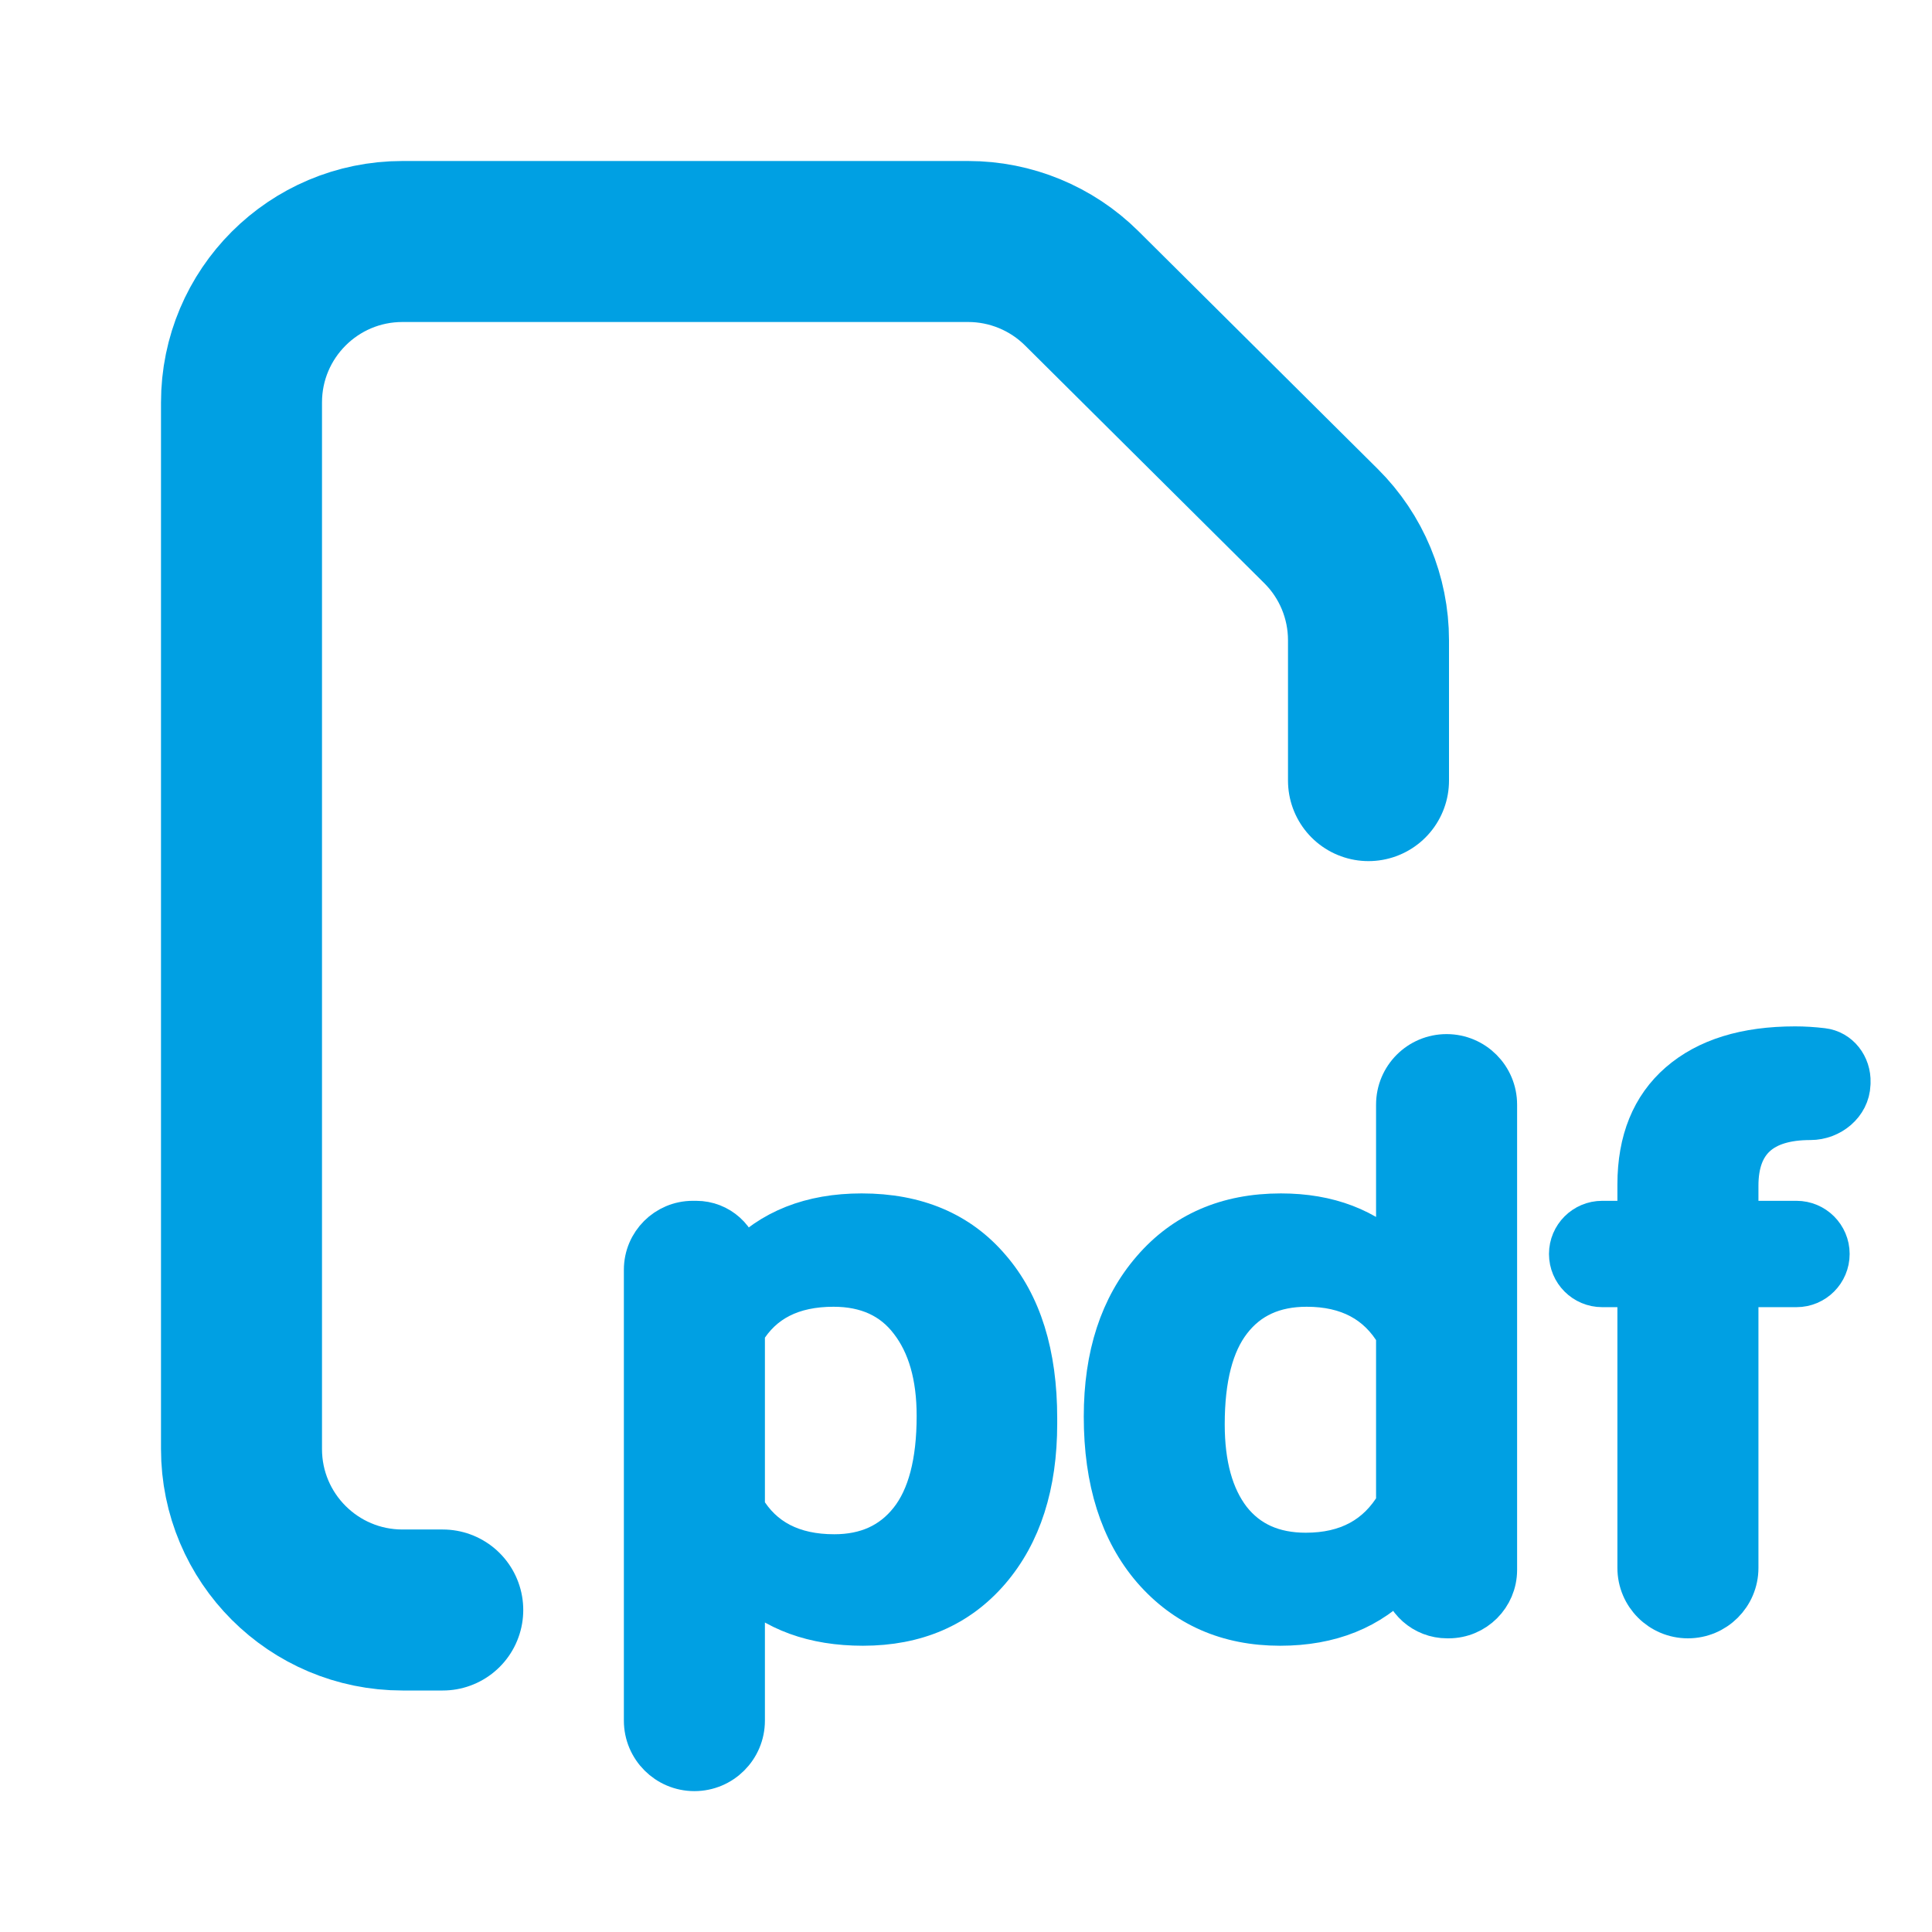
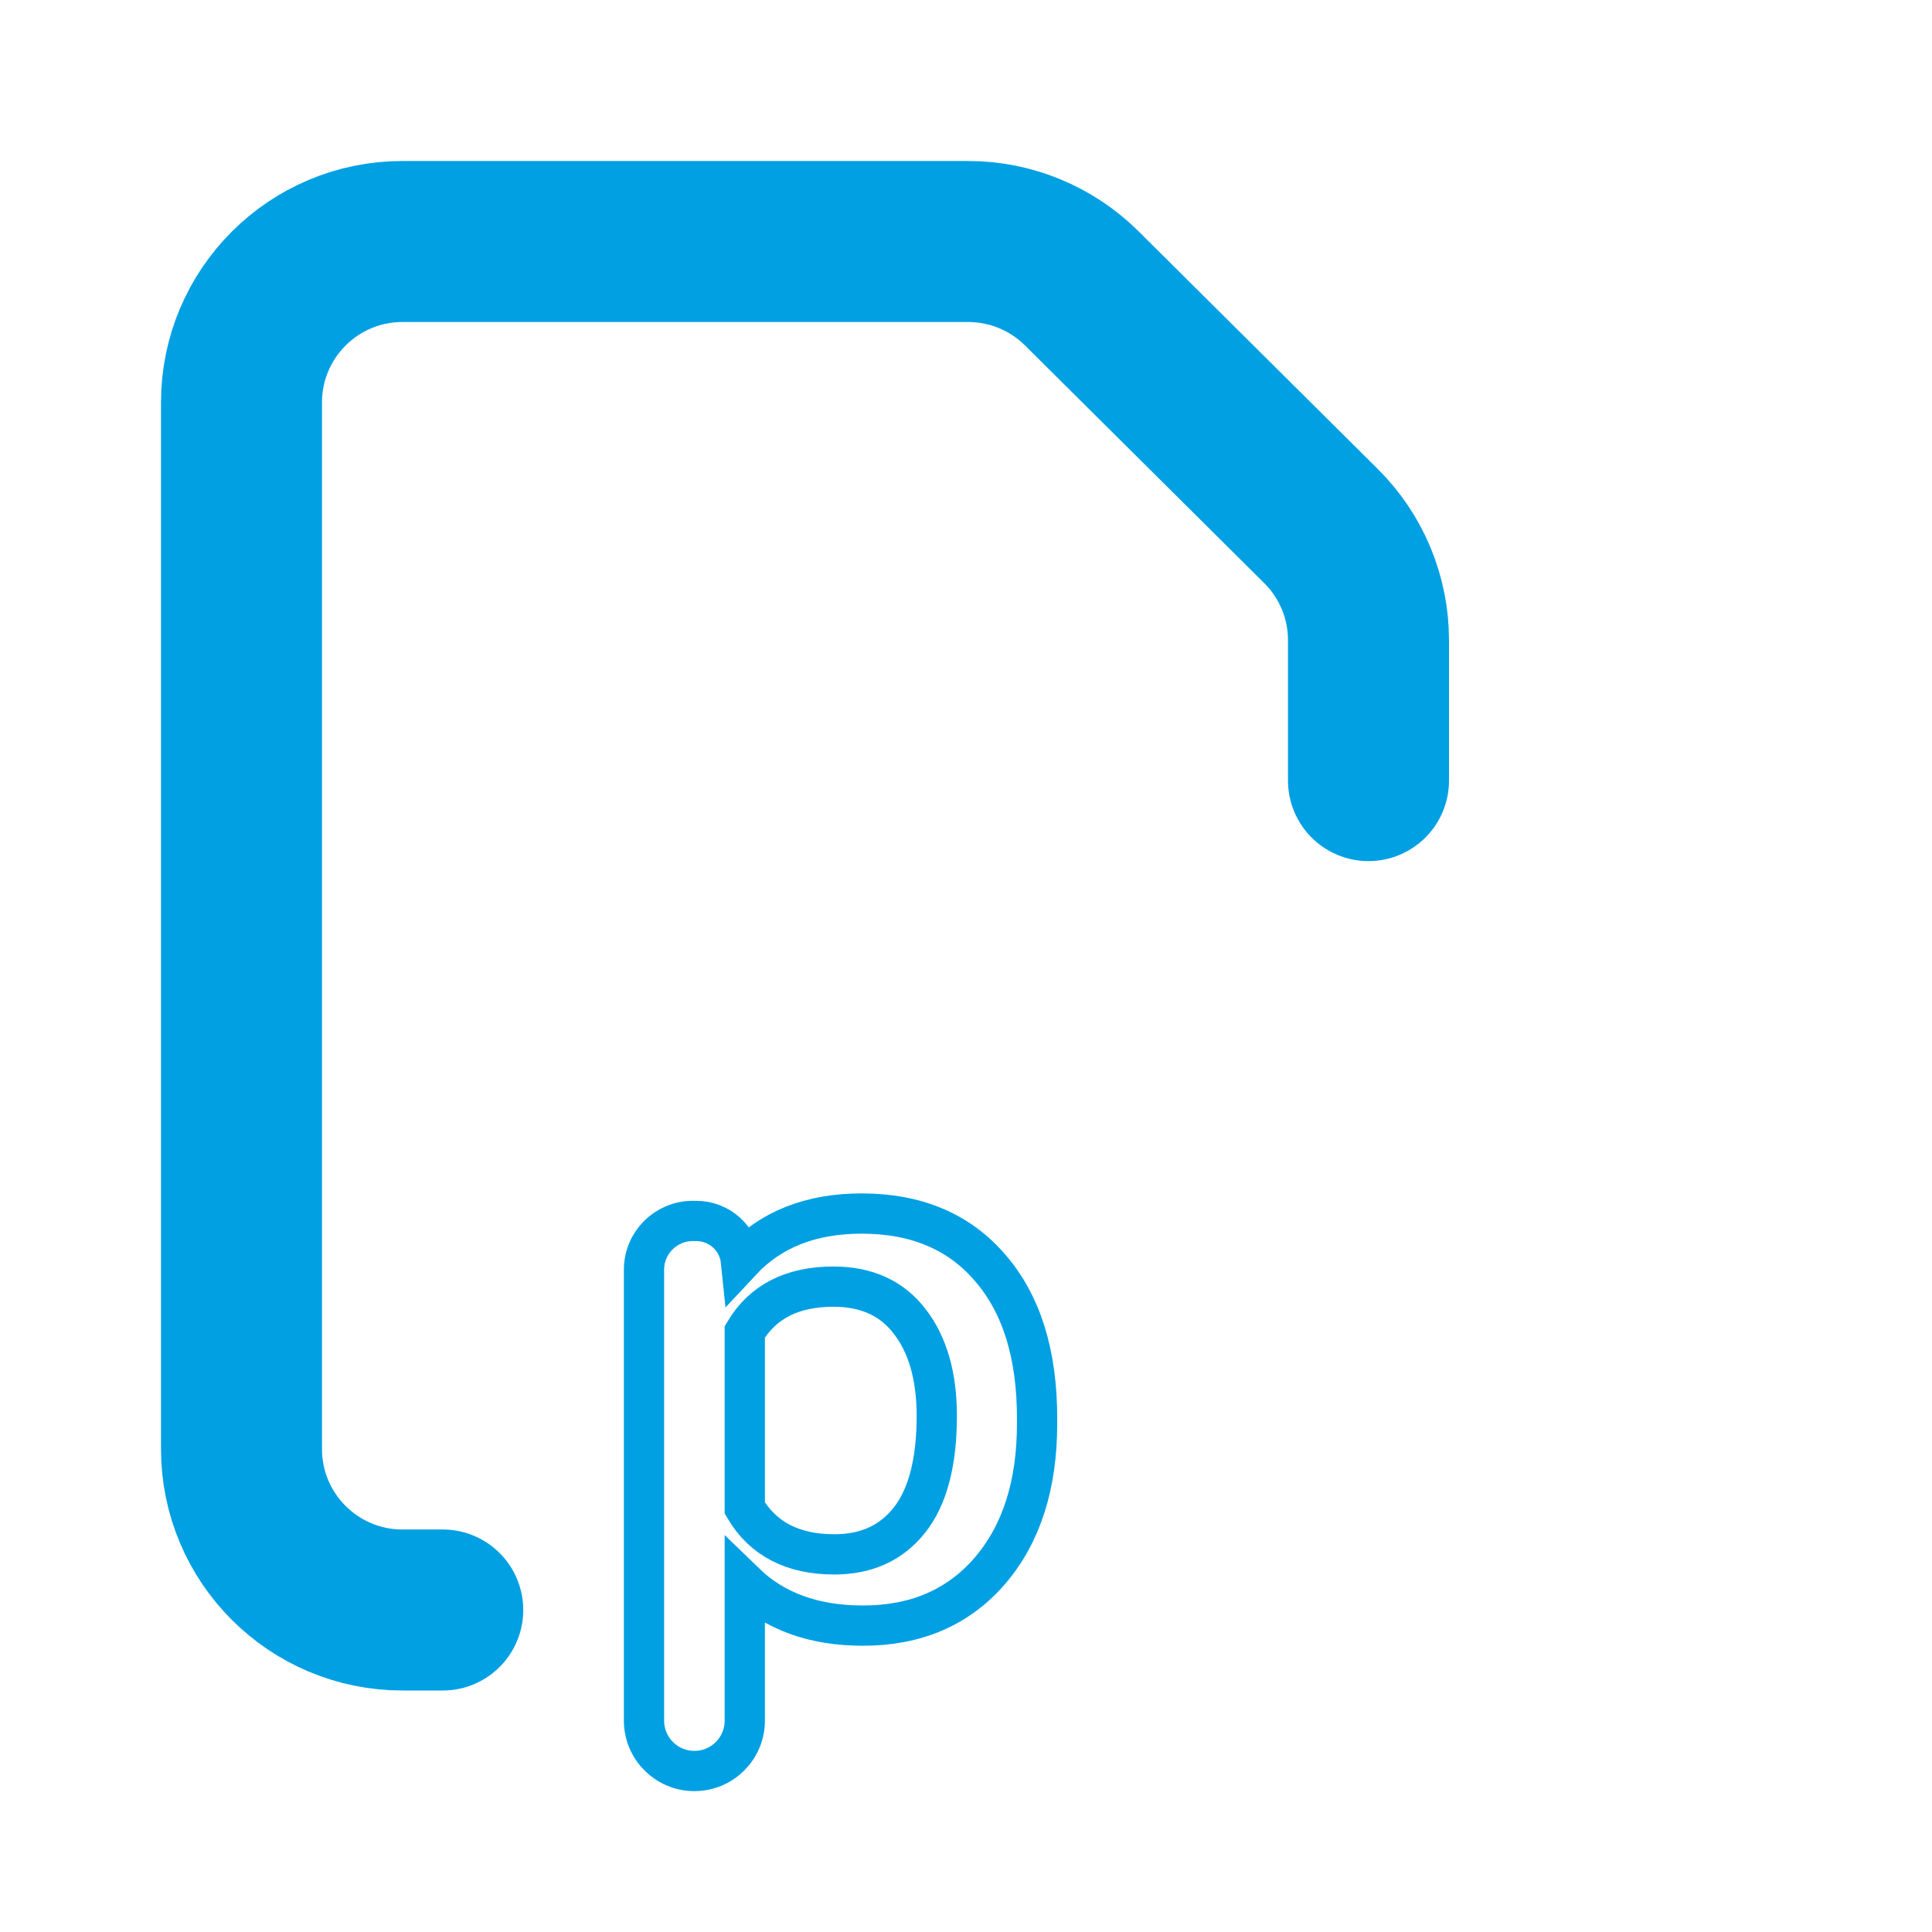
<svg xmlns="http://www.w3.org/2000/svg" width="24" height="24" viewBox="0 0 24 24" fill="none">
-   <path d="M12.883 17.685C12.883 18.448 12.688 19.058 12.296 19.514C11.905 19.967 11.379 20.194 10.72 20.194C10.108 20.194 9.619 20.016 9.252 19.66V21.374C9.252 21.72 8.972 22 8.626 22C8.28 22 8 21.72 8 21.374V15.773C8 15.438 8.272 15.167 8.606 15.167H8.649C8.936 15.167 9.176 15.383 9.205 15.668C9.573 15.273 10.072 15.075 10.704 15.075C11.384 15.075 11.917 15.301 12.301 15.751C12.689 16.198 12.883 16.82 12.883 17.616V17.685ZM11.637 17.589C11.637 17.096 11.525 16.706 11.302 16.417C11.082 16.128 10.766 15.983 10.354 15.983C9.842 15.983 9.475 16.17 9.252 16.544V18.734C9.478 19.117 9.849 19.309 10.364 19.309C10.763 19.309 11.073 19.167 11.297 18.884C11.523 18.599 11.637 18.167 11.637 17.589Z" fill="#00A0E3" />
-   <path d="M13.713 17.598C13.713 16.838 13.912 16.228 14.31 15.769C14.708 15.307 15.242 15.075 15.912 15.075C16.503 15.075 16.98 15.258 17.344 15.623V13.722C17.344 13.376 17.624 13.096 17.97 13.096C18.316 13.096 18.596 13.376 18.596 13.722V19.502C18.596 19.833 18.327 20.102 17.995 20.102H17.977C17.683 20.102 17.436 19.883 17.401 19.591C17.026 19.993 16.527 20.194 15.902 20.194C15.249 20.194 14.72 19.961 14.315 19.496C13.914 19.03 13.713 18.398 13.713 17.598ZM14.964 17.694C14.964 18.196 15.072 18.588 15.289 18.871C15.509 19.151 15.819 19.29 16.221 19.29C16.733 19.29 17.107 19.088 17.344 18.684V16.576C17.114 16.181 16.743 15.983 16.232 15.983C15.826 15.983 15.514 16.126 15.294 16.412C15.074 16.695 14.964 17.122 14.964 17.694Z" fill="#00A0E3" />
-   <path d="M20.968 20.102C20.622 20.102 20.342 19.822 20.342 19.477V15.988H19.903C19.676 15.988 19.492 15.804 19.492 15.577C19.492 15.351 19.676 15.167 19.903 15.167H20.342V14.715C20.342 14.168 20.514 13.745 20.857 13.447C21.201 13.149 21.681 13 22.299 13C22.41 13 22.524 13.007 22.641 13.021C22.851 13.045 22.994 13.235 22.987 13.446L22.986 13.468C22.977 13.722 22.744 13.912 22.49 13.912C21.892 13.912 21.594 14.184 21.594 14.729V15.167H22.317C22.543 15.167 22.727 15.351 22.727 15.577C22.727 15.804 22.543 15.988 22.317 15.988H21.594V19.477C21.594 19.822 21.314 20.102 20.968 20.102Z" fill="#00A0E3" />
  <path d="M12.883 17.685C12.883 18.448 12.688 19.058 12.296 19.514C11.905 19.967 11.379 20.194 10.72 20.194C10.108 20.194 9.619 20.016 9.252 19.66V21.374C9.252 21.72 8.972 22 8.626 22C8.28 22 8 21.72 8 21.374V15.773C8 15.438 8.272 15.167 8.606 15.167H8.649C8.936 15.167 9.176 15.383 9.205 15.668C9.573 15.273 10.072 15.075 10.704 15.075C11.384 15.075 11.917 15.301 12.301 15.751C12.689 16.198 12.883 16.82 12.883 17.616V17.685ZM11.637 17.589C11.637 17.096 11.525 16.706 11.302 16.417C11.082 16.128 10.766 15.983 10.354 15.983C9.842 15.983 9.475 16.17 9.252 16.544V18.734C9.478 19.117 9.849 19.309 10.364 19.309C10.763 19.309 11.073 19.167 11.297 18.884C11.523 18.599 11.637 18.167 11.637 17.589Z" stroke="#00A0E3" stroke-width="0.5" />
-   <path d="M13.713 17.598C13.713 16.838 13.912 16.228 14.31 15.769C14.708 15.307 15.242 15.075 15.912 15.075C16.503 15.075 16.98 15.258 17.344 15.623V13.722C17.344 13.376 17.624 13.096 17.97 13.096C18.316 13.096 18.596 13.376 18.596 13.722V19.502C18.596 19.833 18.327 20.102 17.995 20.102H17.977C17.683 20.102 17.436 19.883 17.401 19.591C17.026 19.993 16.527 20.194 15.902 20.194C15.249 20.194 14.72 19.961 14.315 19.496C13.914 19.03 13.713 18.398 13.713 17.598ZM14.964 17.694C14.964 18.196 15.072 18.588 15.289 18.871C15.509 19.151 15.819 19.29 16.221 19.29C16.733 19.29 17.107 19.088 17.344 18.684V16.576C17.114 16.181 16.743 15.983 16.232 15.983C15.826 15.983 15.514 16.126 15.294 16.412C15.074 16.695 14.964 17.122 14.964 17.694Z" stroke="#00A0E3" stroke-width="0.5" />
-   <path d="M20.968 20.102C20.622 20.102 20.342 19.822 20.342 19.477V15.988H19.903C19.676 15.988 19.492 15.804 19.492 15.577C19.492 15.351 19.676 15.167 19.903 15.167H20.342V14.715C20.342 14.168 20.514 13.745 20.857 13.447C21.201 13.149 21.681 13 22.299 13C22.41 13 22.524 13.007 22.641 13.021C22.851 13.045 22.994 13.235 22.987 13.446L22.986 13.468C22.977 13.722 22.744 13.912 22.49 13.912C21.892 13.912 21.594 14.184 21.594 14.729V15.167H22.317C22.543 15.167 22.727 15.351 22.727 15.577C22.727 15.804 22.543 15.988 22.317 15.988H21.594V19.477C21.594 19.822 21.314 20.102 20.968 20.102Z" stroke="#00A0E3" stroke-width="0.5" />
  <path d="M17 9.697V7.953C17 7.421 16.788 6.91 16.41 6.535L13.437 3.581C13.062 3.209 12.555 3 12.027 3H5C3.895 3 3 3.895 3 5V18C3 19.105 3.895 20 5 20C5.167 20 5.333 20 5.5 20" stroke="#00A0E3" stroke-width="2" stroke-linecap="round" stroke-linejoin="round" />
</svg>